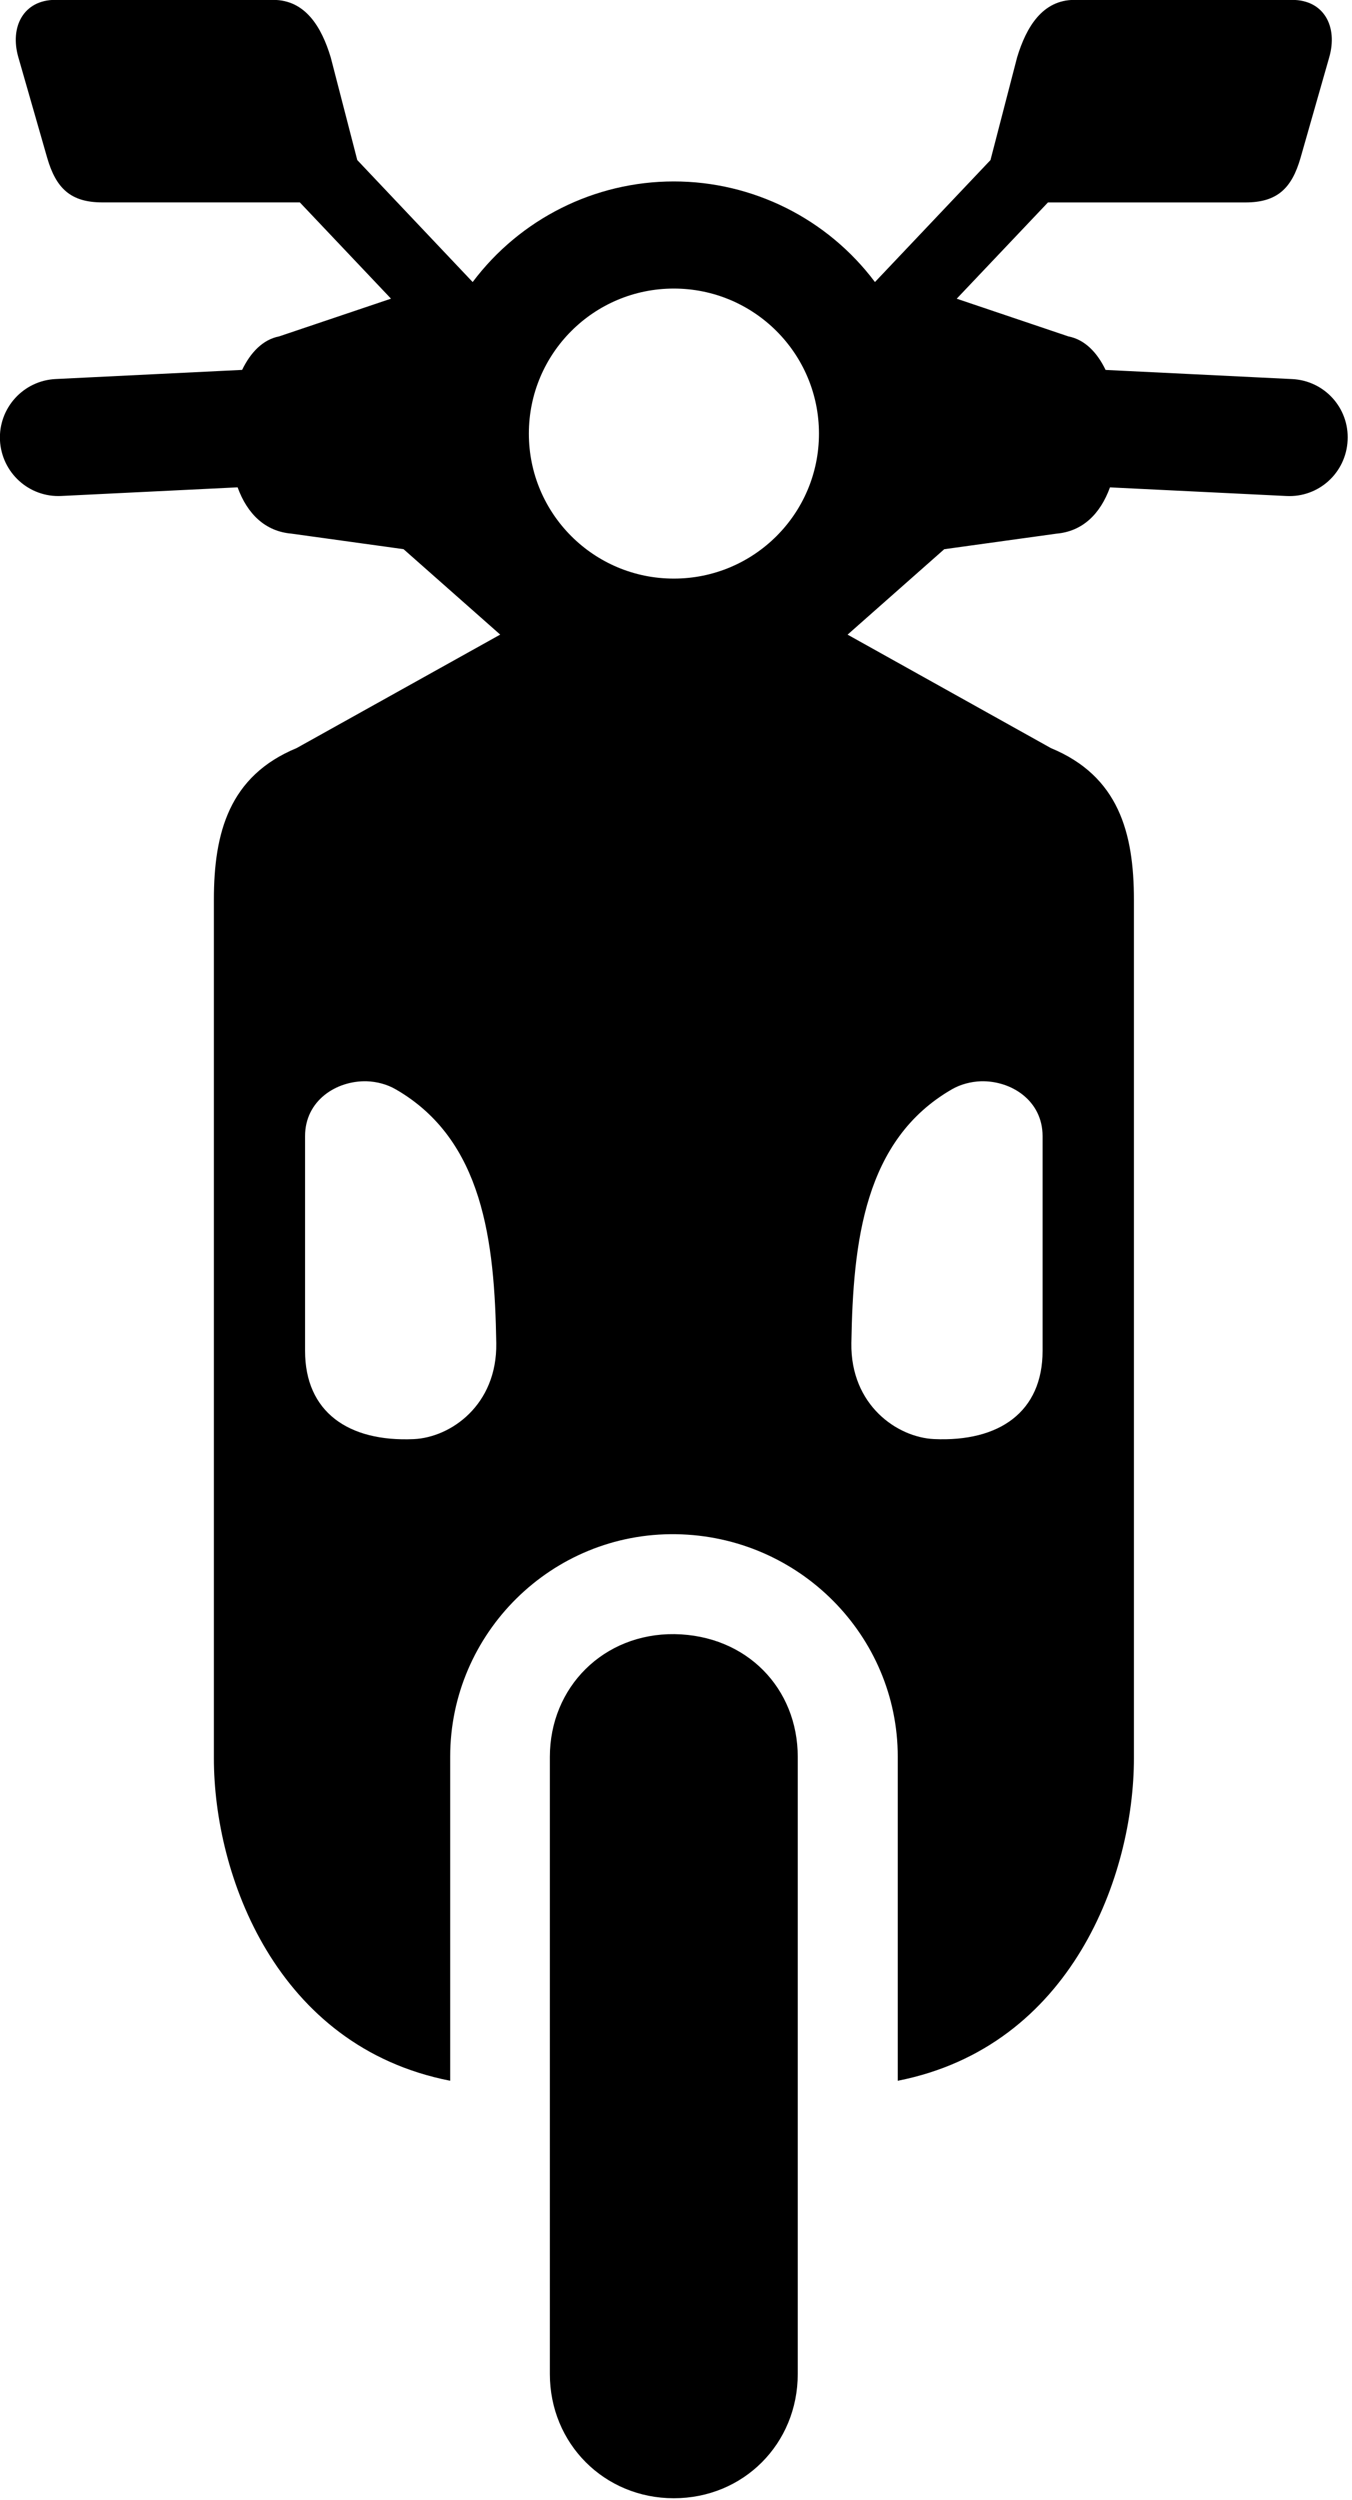
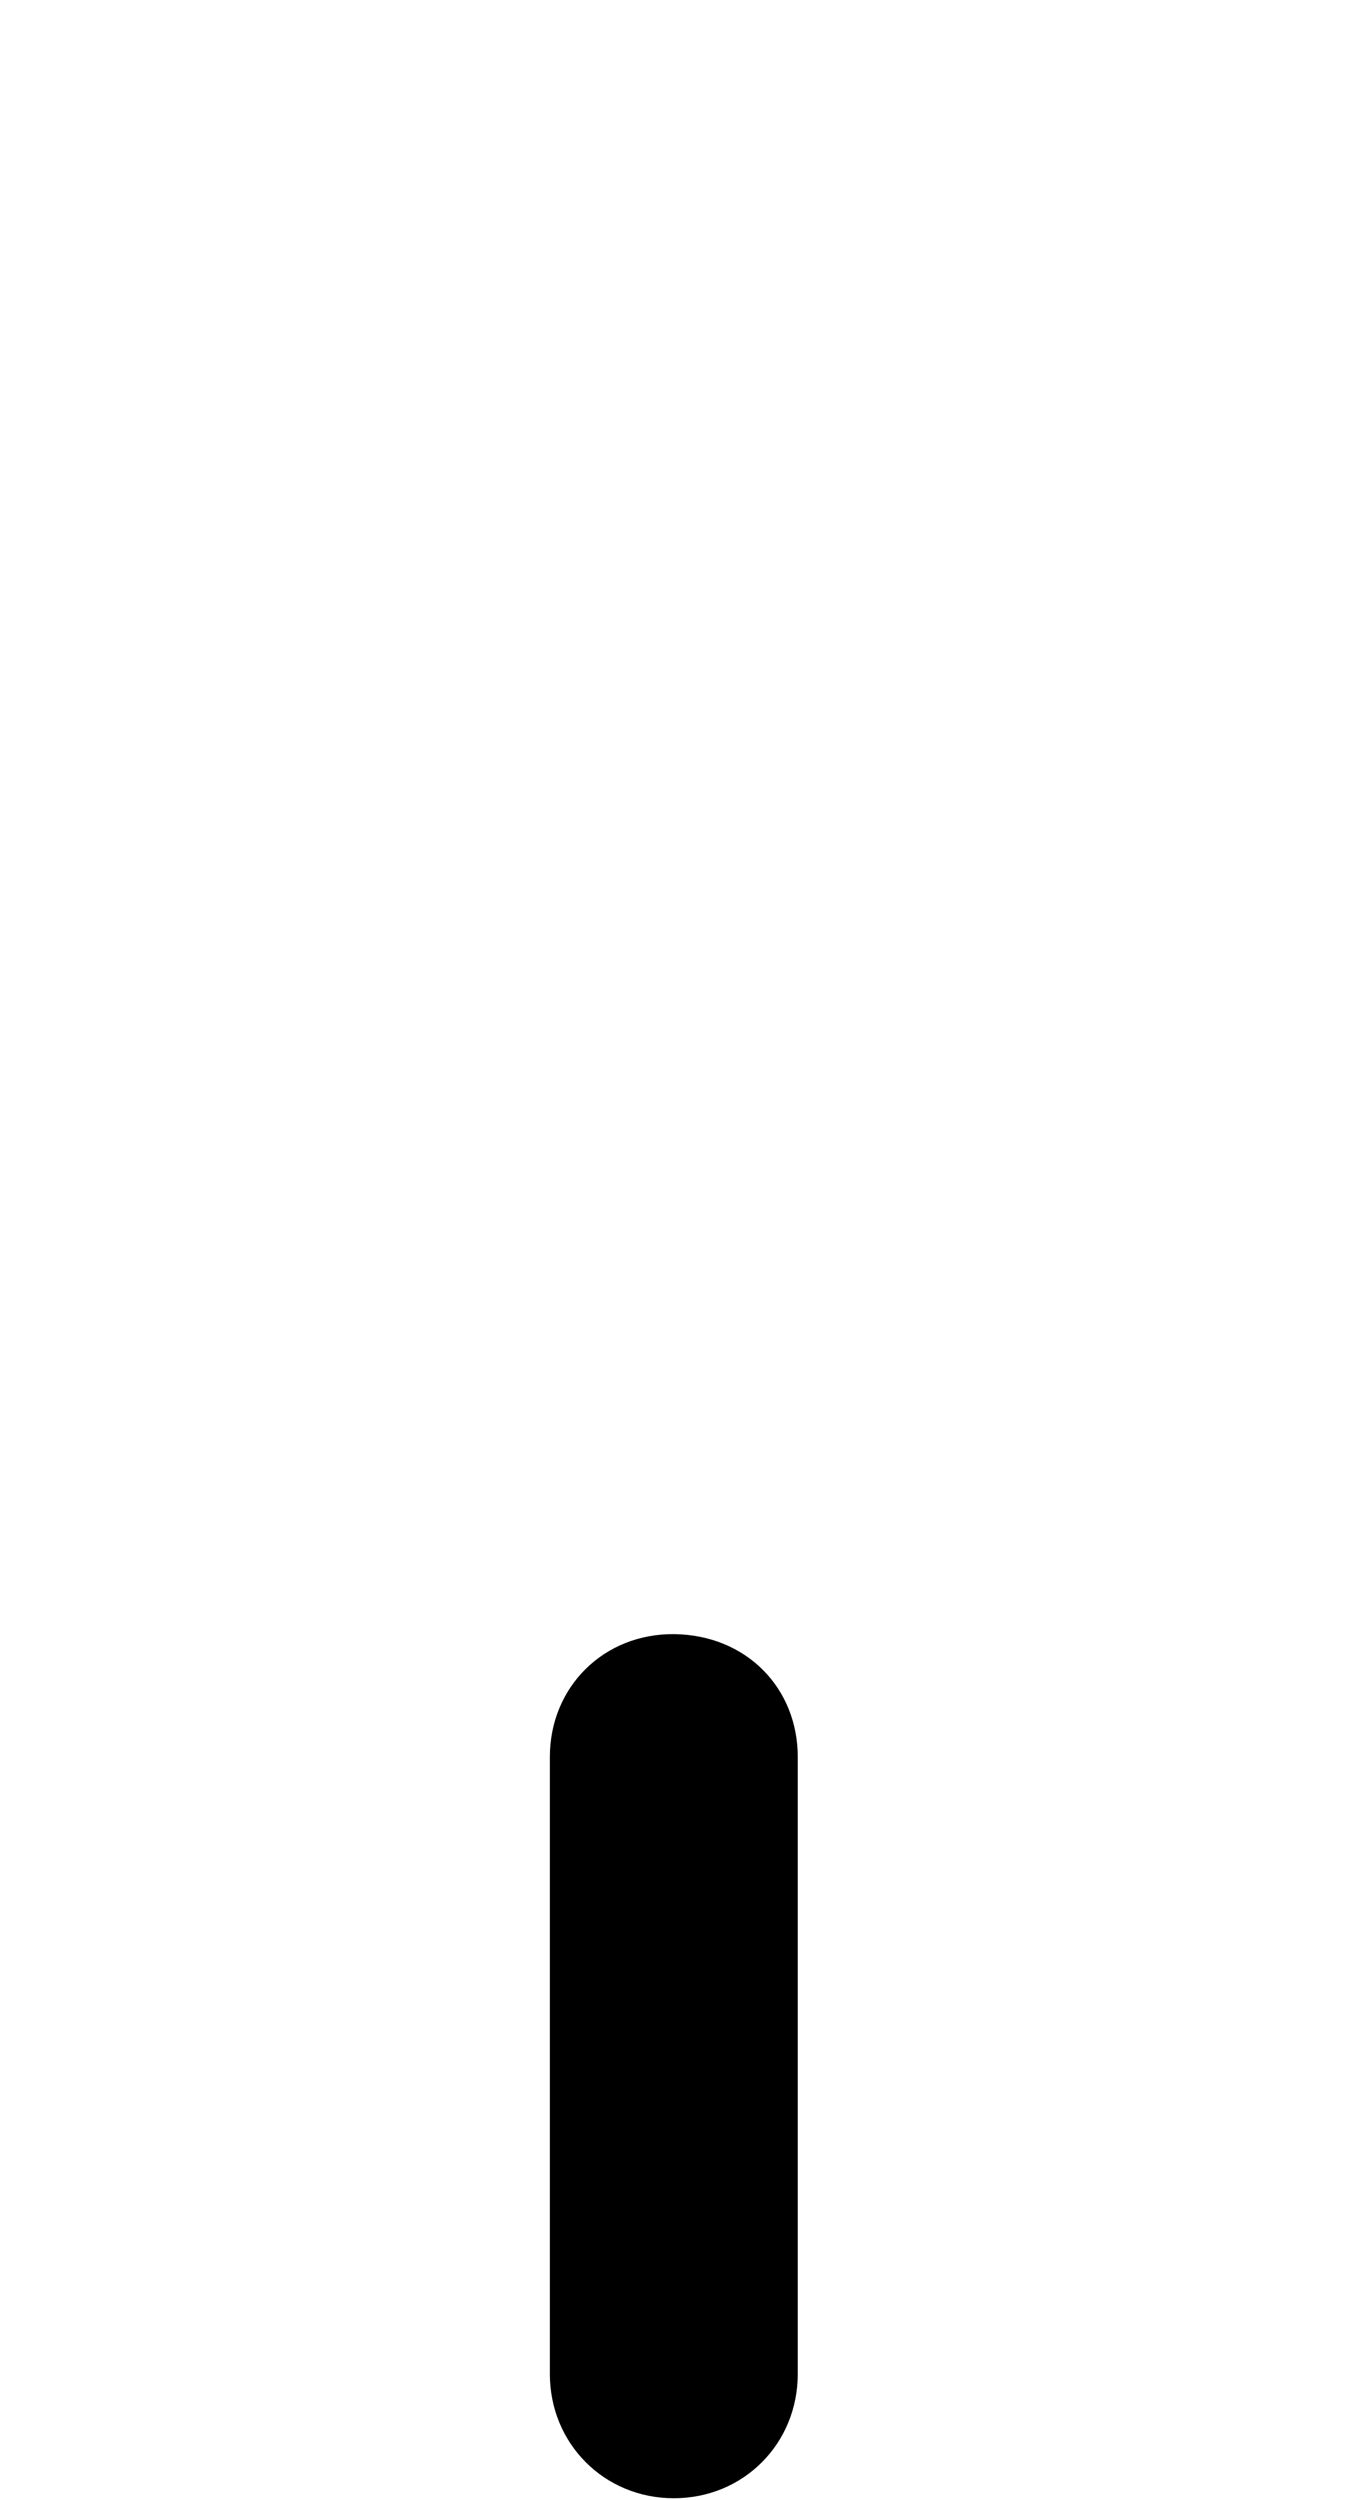
<svg xmlns="http://www.w3.org/2000/svg" height="69.5" preserveAspectRatio="xMidYMid meet" version="1.0" viewBox="26.3 10.3 37.6 69.5" width="37.6" zoomAndPan="magnify">
  <g id="change1_1">
-     <path d="M53.58,40.359c0.844-0.021,1.715,0.536,1.715,1.525v5.969c0,1.697-1.203,2.536-3.021,2.453 c-1.016-0.047-2.322-0.938-2.297-2.667c0.047-2.819,0.359-5.652,2.797-7.057C53.018,40.442,53.299,40.37,53.58,40.359z M36.498,40.359c0.281,0.01,0.563,0.083,0.807,0.224c2.438,1.405,2.75,4.238,2.797,7.057c0.025,1.729-1.275,2.62-2.291,2.667 c-1.824,0.083-3.027-0.756-3.027-2.453v-5.969C34.783,40.895,35.654,40.338,36.498,40.359z M45.039,18.322 c2.229,0,4.037,1.803,4.037,4.033c0,2.229-1.809,4.03-4.037,4.03c-2.225,0-4.031-1.801-4.031-4.03 C41.008,20.125,42.814,18.322,45.039,18.322z M27.842,10.296c-0.887,0-1.277,0.75-1.031,1.599l0.801,2.792 c0.246,0.849,0.652,1.24,1.537,1.24h5.49l2.535,2.676l-3.109,1.048c-0.453,0.088-0.797,0.446-1.031,0.932l-5.182,0.254 c-0.9,0.041-1.594,0.803-1.553,1.703c0.047,0.902,0.809,1.595,1.709,1.548l4.9-0.24c0.271,0.745,0.771,1.224,1.496,1.287 l3.119,0.432l2.688,2.375l-5.662,3.155c-1.875,0.776-2.301,2.35-2.301,4.215v23.869c0,3.24,1.723,8.016,6.572,8.964v-9.011 c0-3.423,2.818-6.235,6.281-6.183c3.432,0.052,6.166,2.828,6.166,6.183v9.011c4.844-0.953,6.568-5.724,6.568-8.964V35.313 c0-1.865-0.428-3.438-2.307-4.215l-5.656-3.155l2.688-2.375l3.119-0.432c0.725-0.063,1.219-0.542,1.49-1.287l4.906,0.24 c0.9,0.047,1.66-0.646,1.703-1.548c0.047-0.9-0.646-1.662-1.547-1.703l-5.184-0.254c-0.234-0.486-0.578-0.844-1.035-0.932 l-3.105-1.048l2.537-2.676h5.49c0.885,0,1.291-0.391,1.535-1.24l0.797-2.792c0.246-0.85-0.141-1.599-1.031-1.599H56.18 c-0.885,0-1.338,0.75-1.594,1.599l-0.74,2.854l-3.213,3.391c-1.322-1.762-3.396-2.797-5.594-2.797s-4.271,1.036-5.594,2.797 l-3.209-3.391l-0.738-2.854c-0.256-0.85-0.709-1.599-1.6-1.599H27.842z" fill="inherit" />
-   </g>
+     </g>
  <g id="change1_2">
    <path d="M45.061,55.729c-1.975-0.025-3.469,1.475-3.469,3.412v17.156c0,1.938,1.516,3.454,3.447,3.454 c1.938,0,3.447-1.516,3.447-3.454V59.141C48.486,57.239,47.07,55.76,45.061,55.729z" fill="inherit" />
  </g>
</svg>